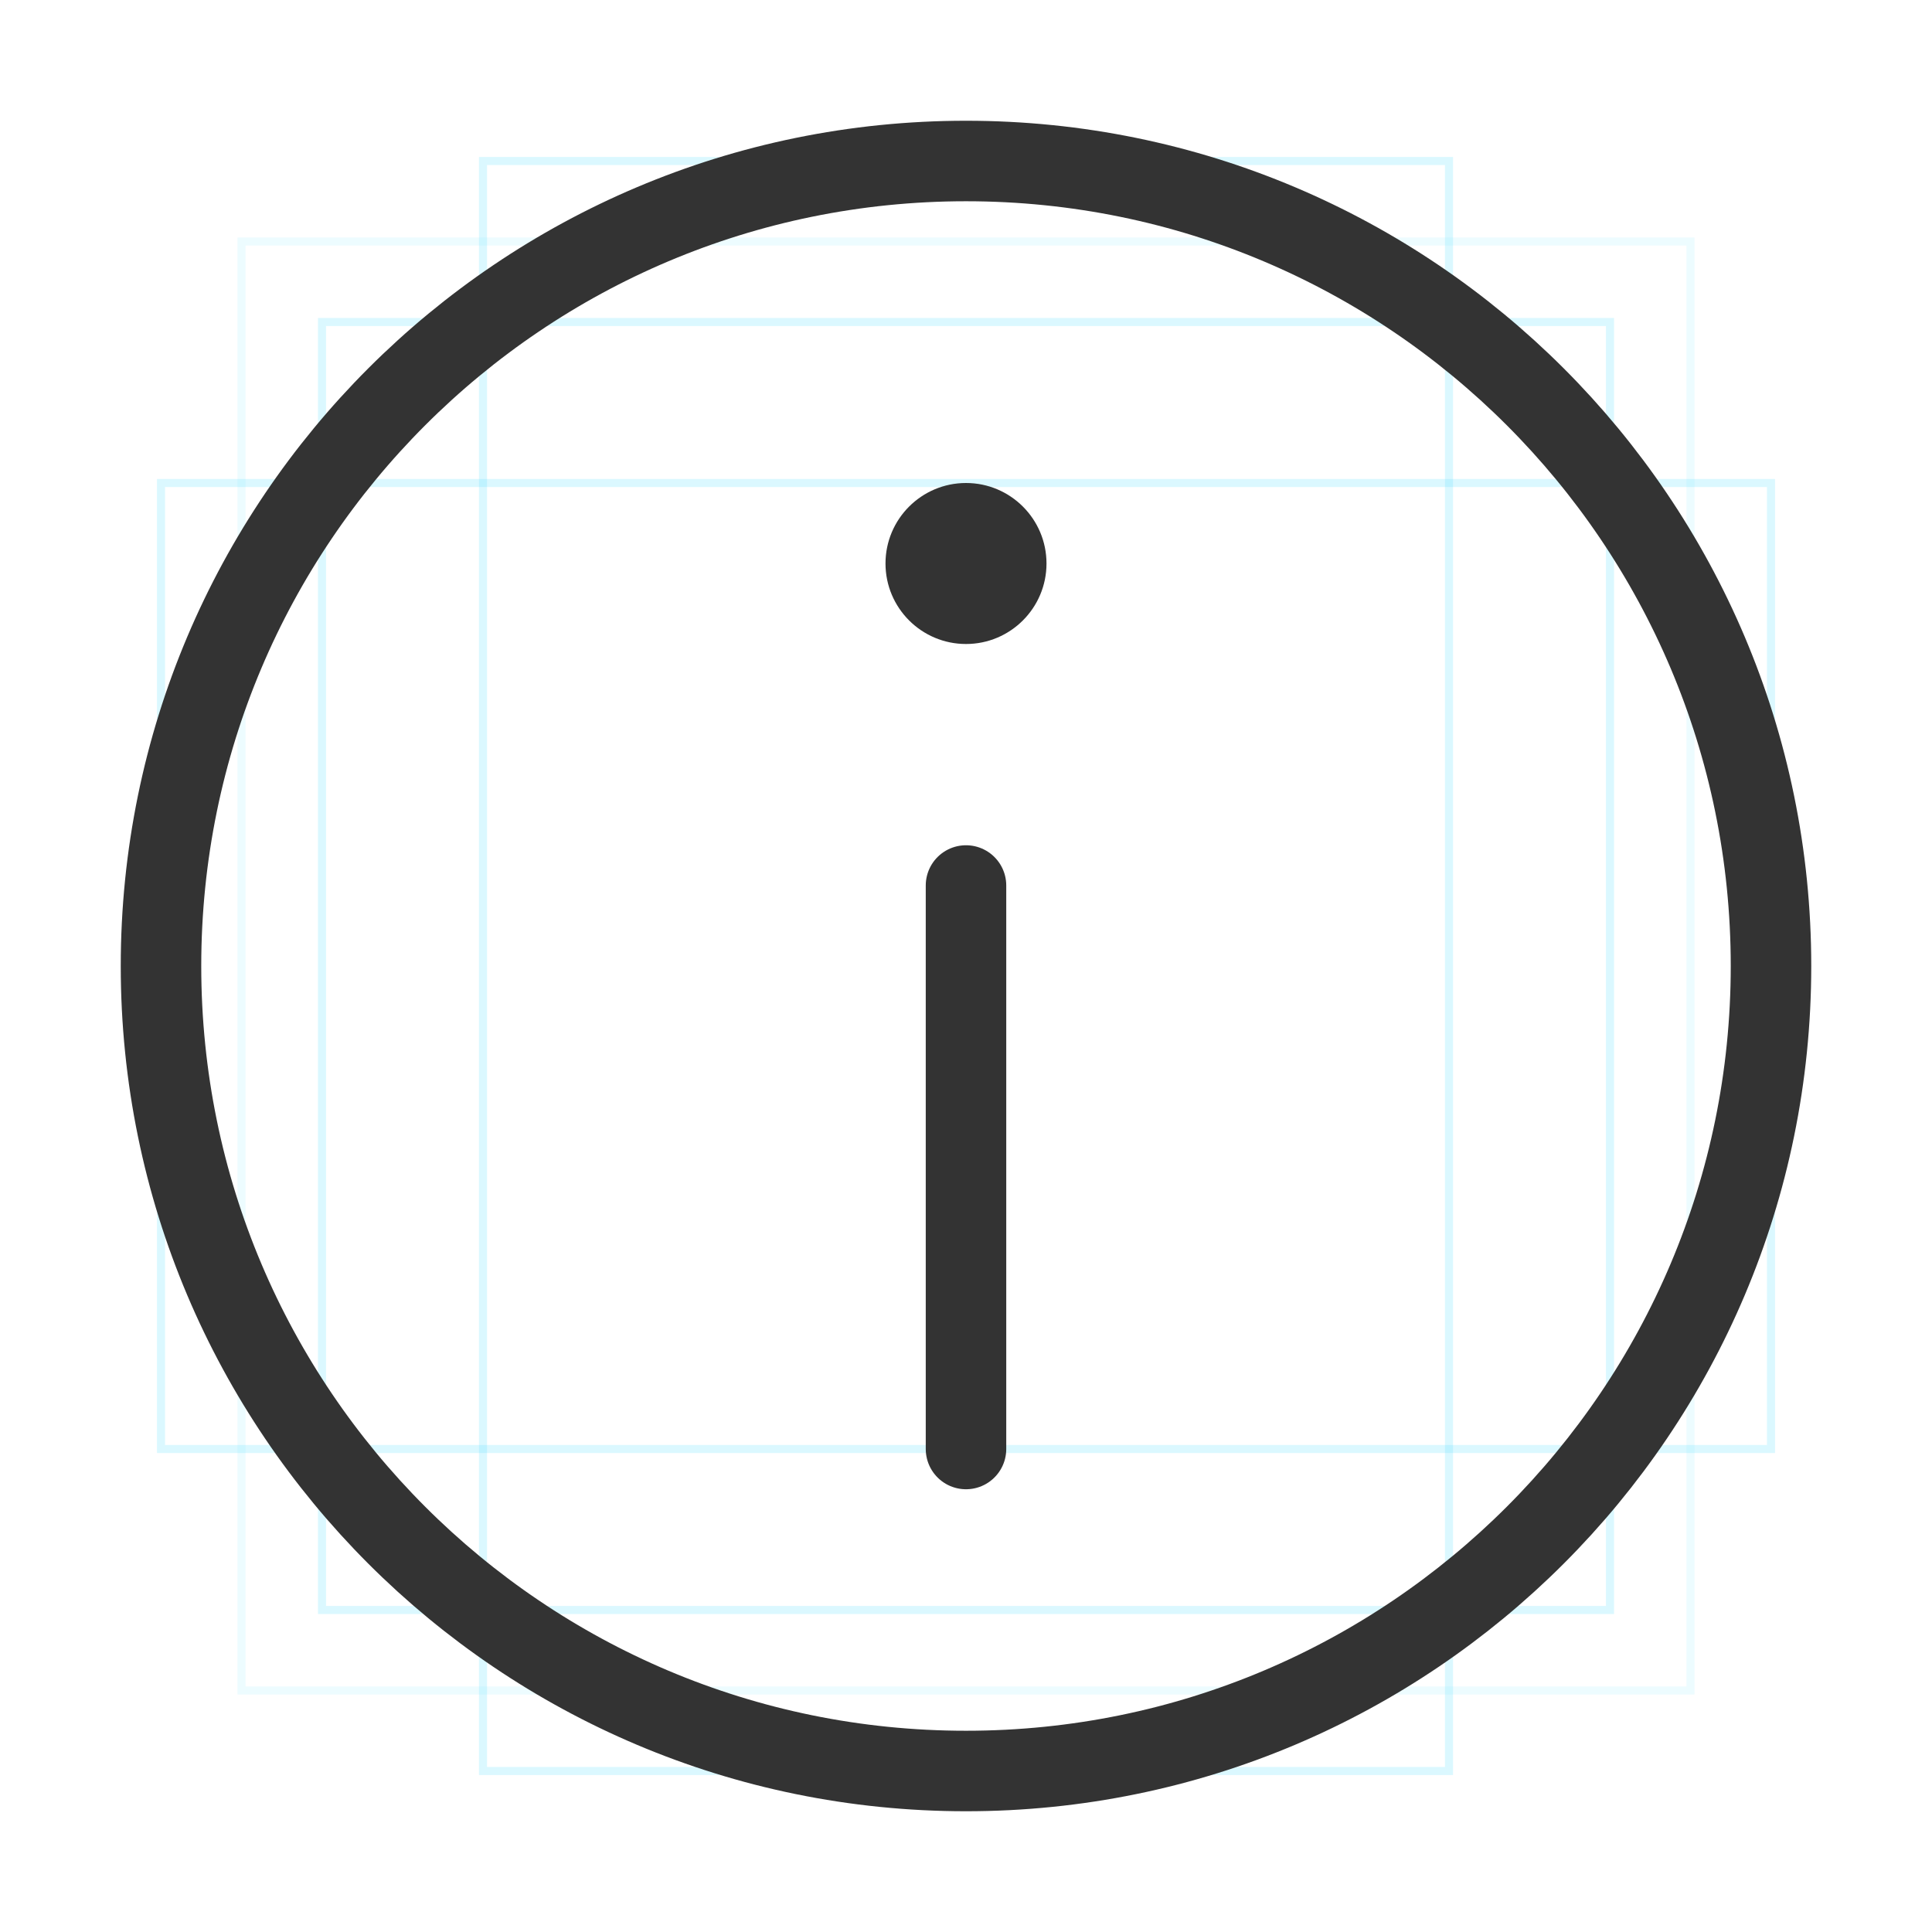
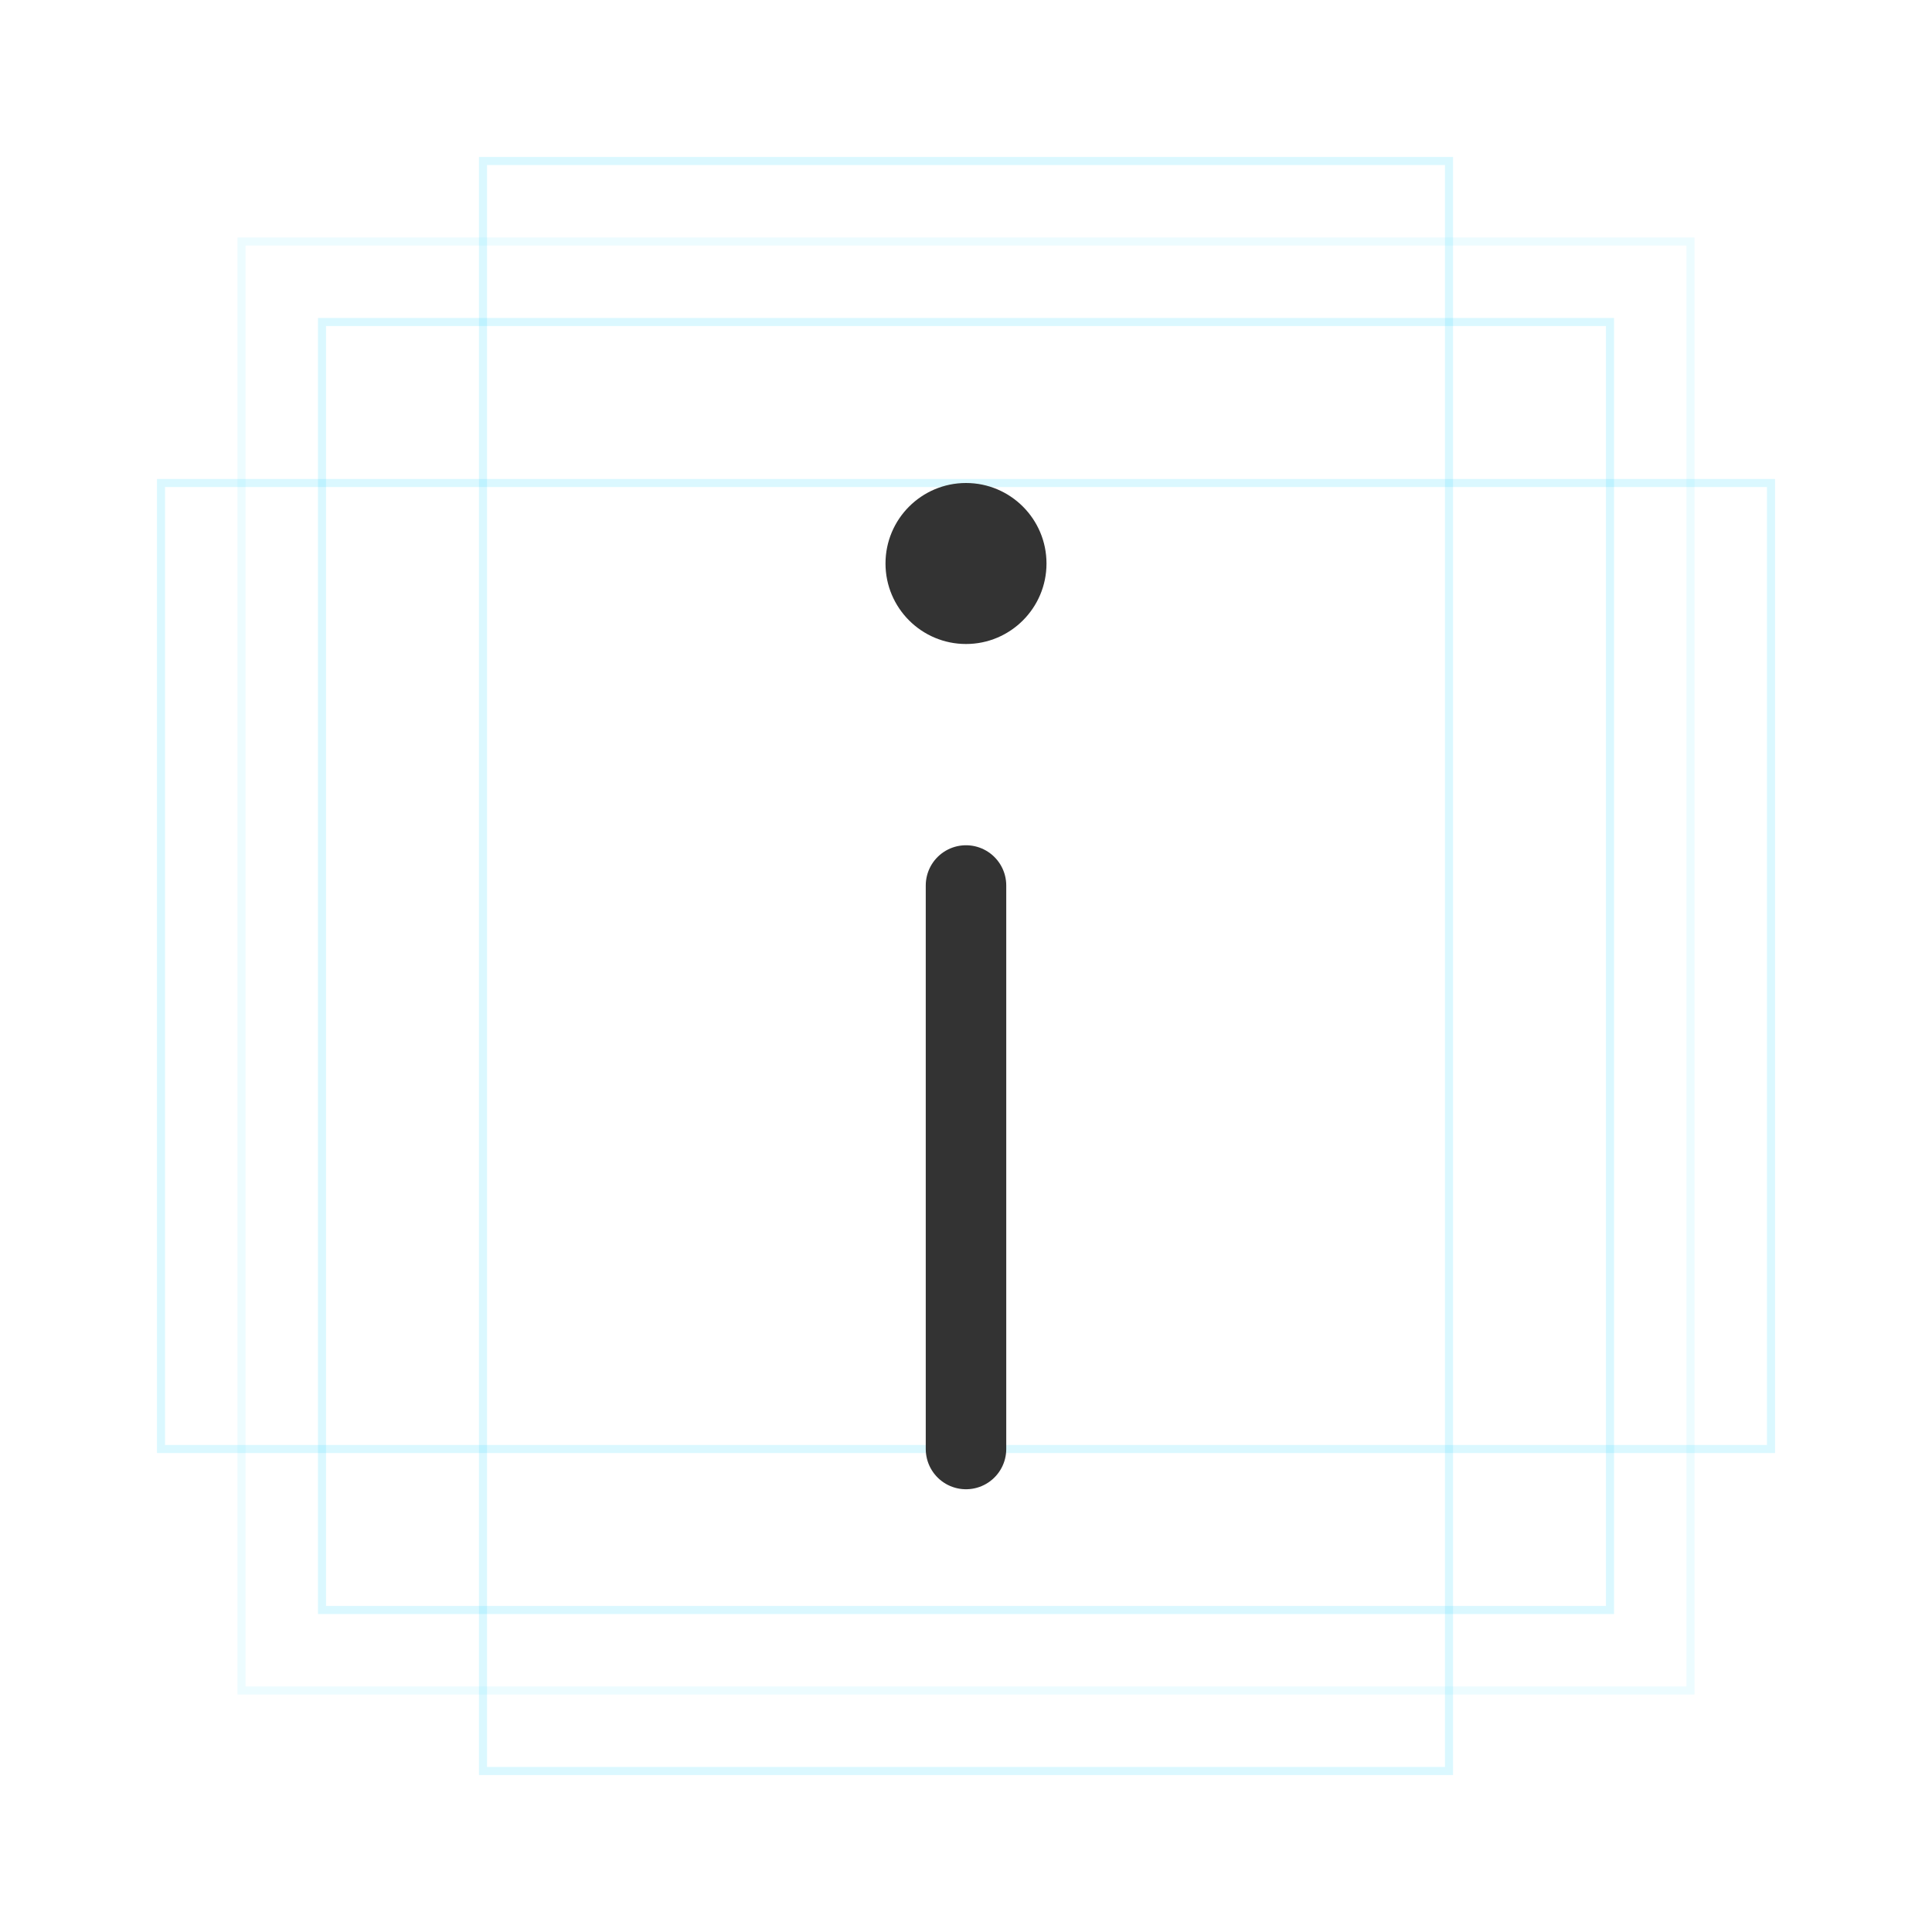
<svg xmlns="http://www.w3.org/2000/svg" width="24" height="24" viewBox="0 0 24 24" fill="none">
  <rect x="3" y="3" width="18" height="18" stroke="#4EDFFF" stroke-opacity="0.1" stroke-width="0.1" />
  <rect x="4" y="4" width="16" height="16" stroke="#4EDFFF" stroke-opacity="0.2" stroke-width="0.1" />
  <rect x="6" y="2" width="12" height="20" stroke="#4EDFFF" stroke-opacity="0.2" stroke-width="0.1" />
  <rect x="2" y="6" width="20" height="12" stroke="#4EDFFF" stroke-opacity="0.2" stroke-width="0.1" />
-   <circle cx="12" cy="12" r="10" stroke="#66E3FF" stroke-opacity="0.2" stroke-width="0.1" />
  <g clip-path="url(#clip0_2789_33370)">
-     <path d="M12 2C6.477 2 2 6.477 2 12C2 17.523 6.477 22 12 22C17.523 22 22 17.523 22 12C22 6.477 17.523 2 12 2Z" stroke="#333333" stroke-linecap="round" stroke-linejoin="round" />
    <path d="M12 6C11.448 6 11 6.448 11 7C11 7.552 11.448 8 12 8C12.552 8 13 7.552 13 7C13 6.448 12.552 6 12 6Z" fill="#333333" />
    <path d="M12 18L12 11" stroke="#333333" stroke-linecap="round" stroke-linejoin="round" />
  </g>
  <defs>
    <clipPath id="clip0_2789_33370">
      <rect width="21" height="21" fill="white" transform="translate(1.5 1.5)" />
    </clipPath>
  </defs>
</svg>